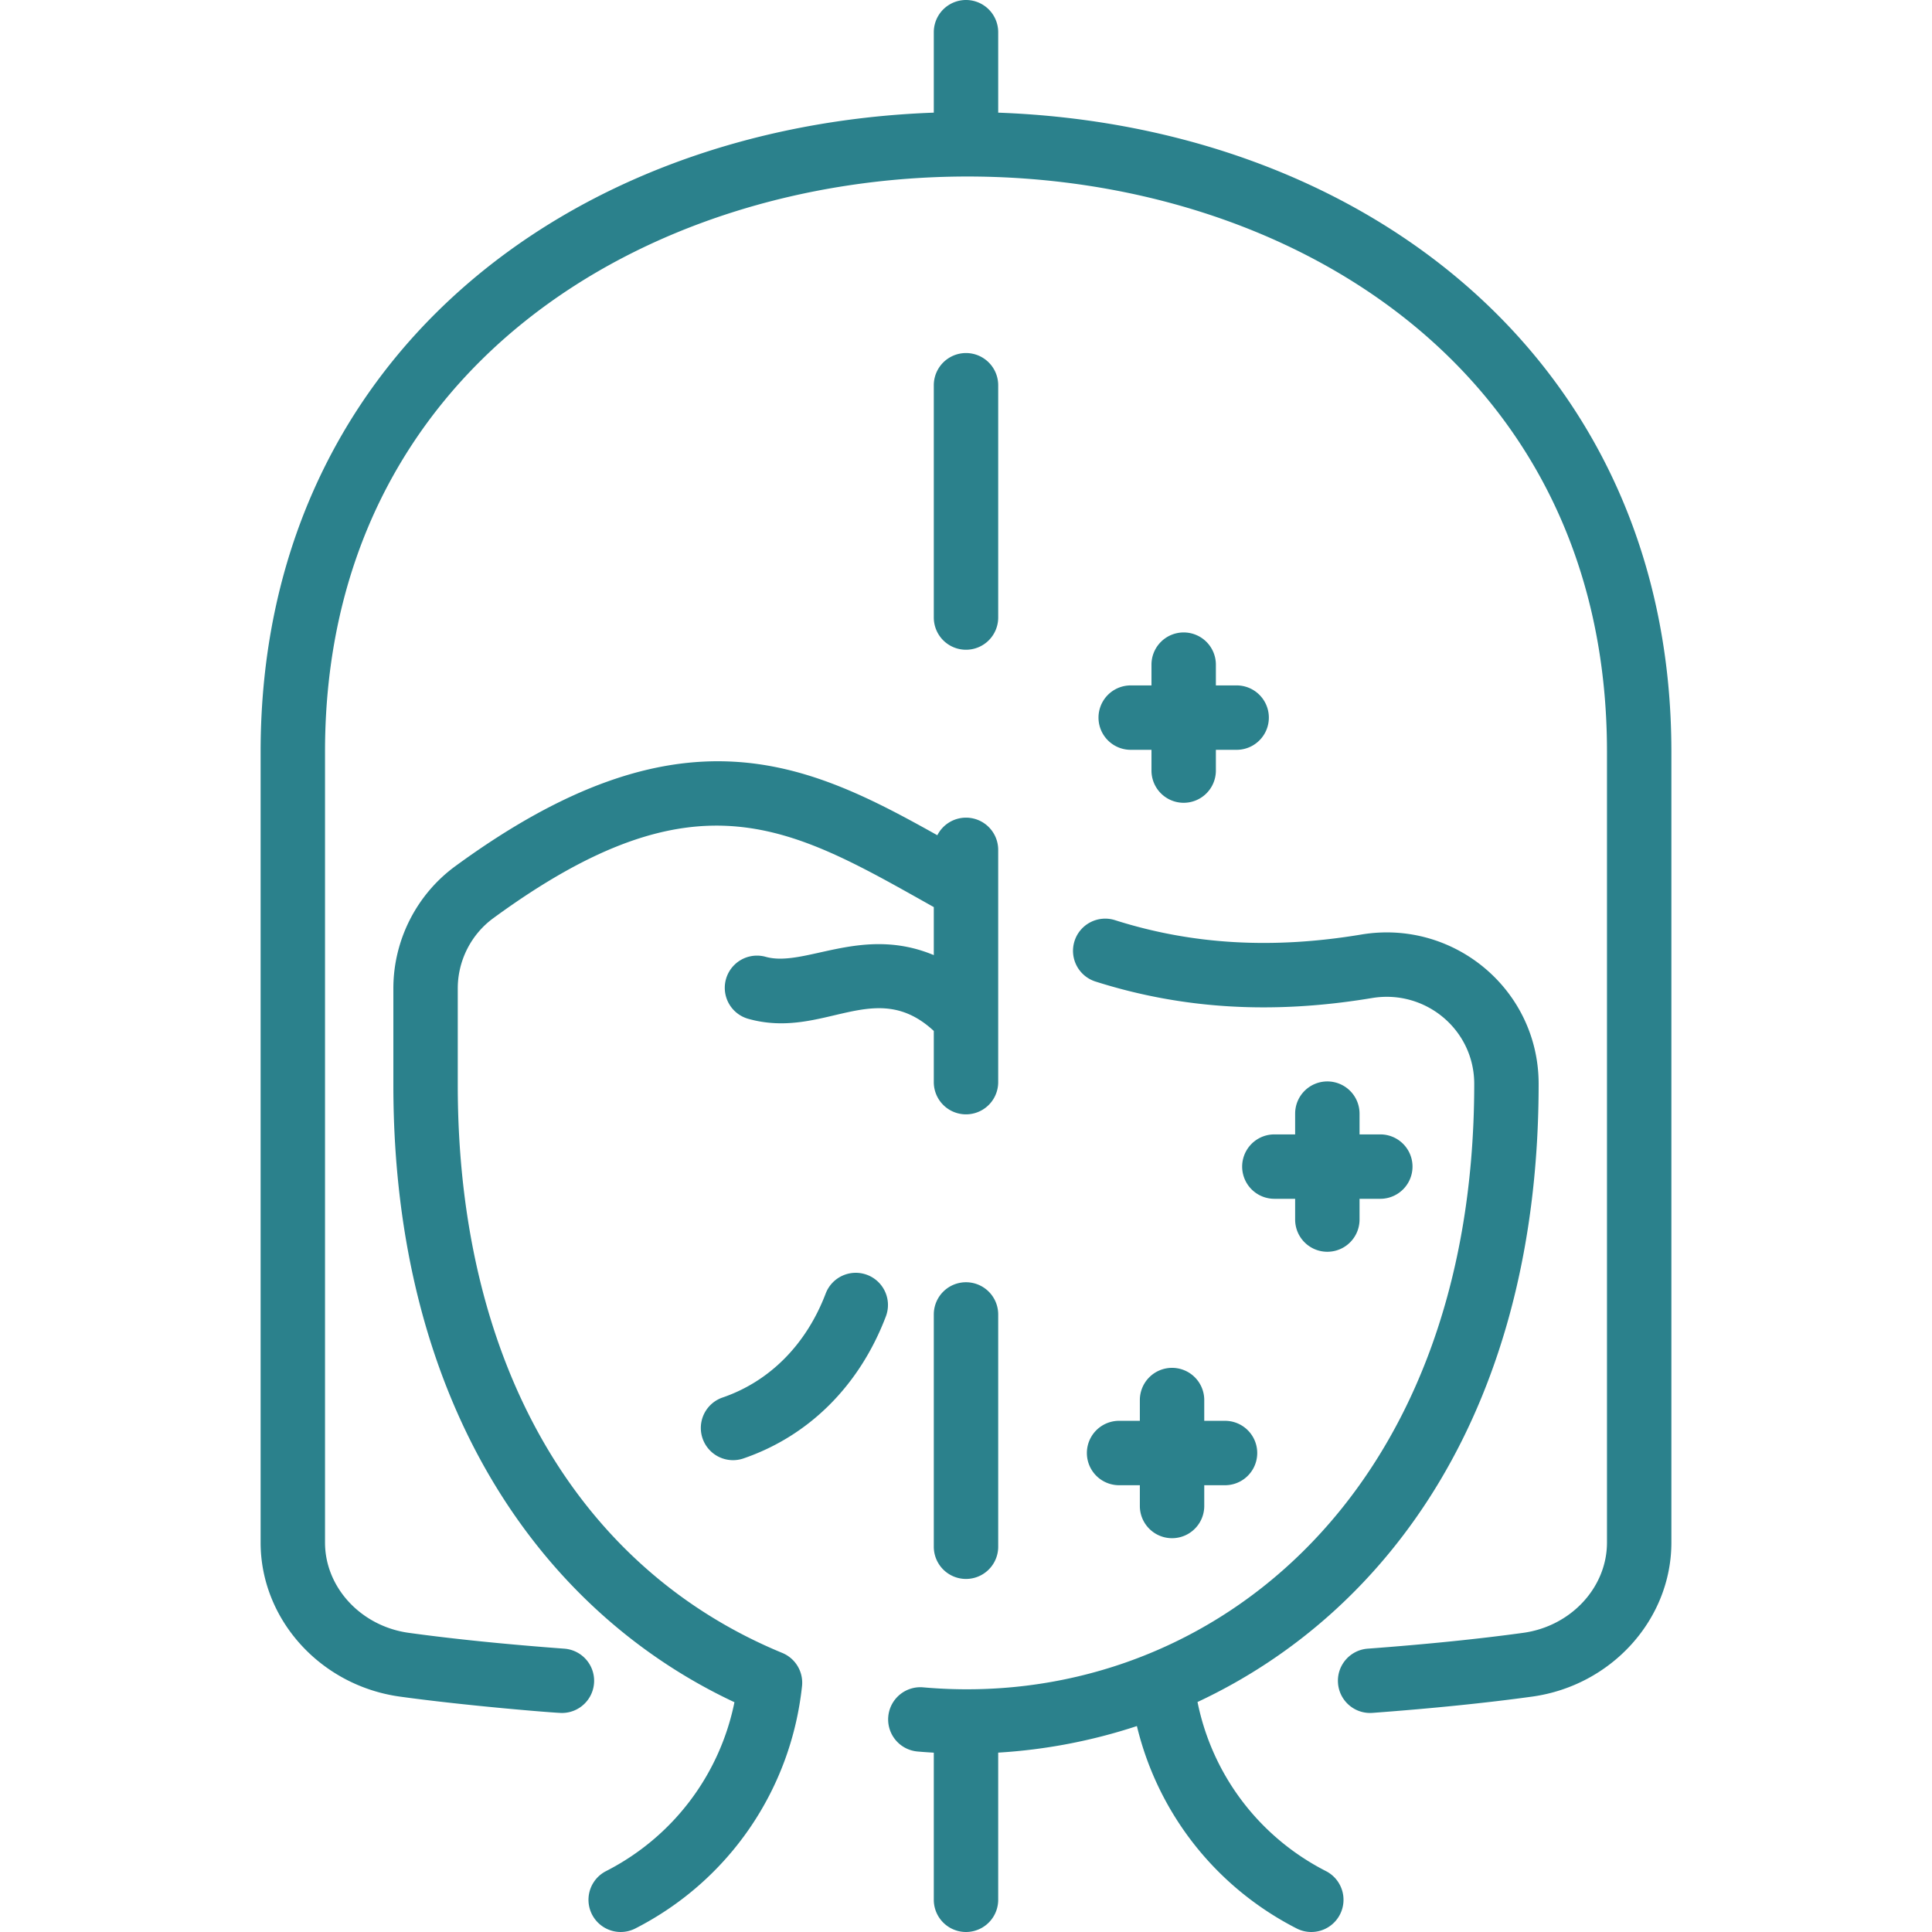
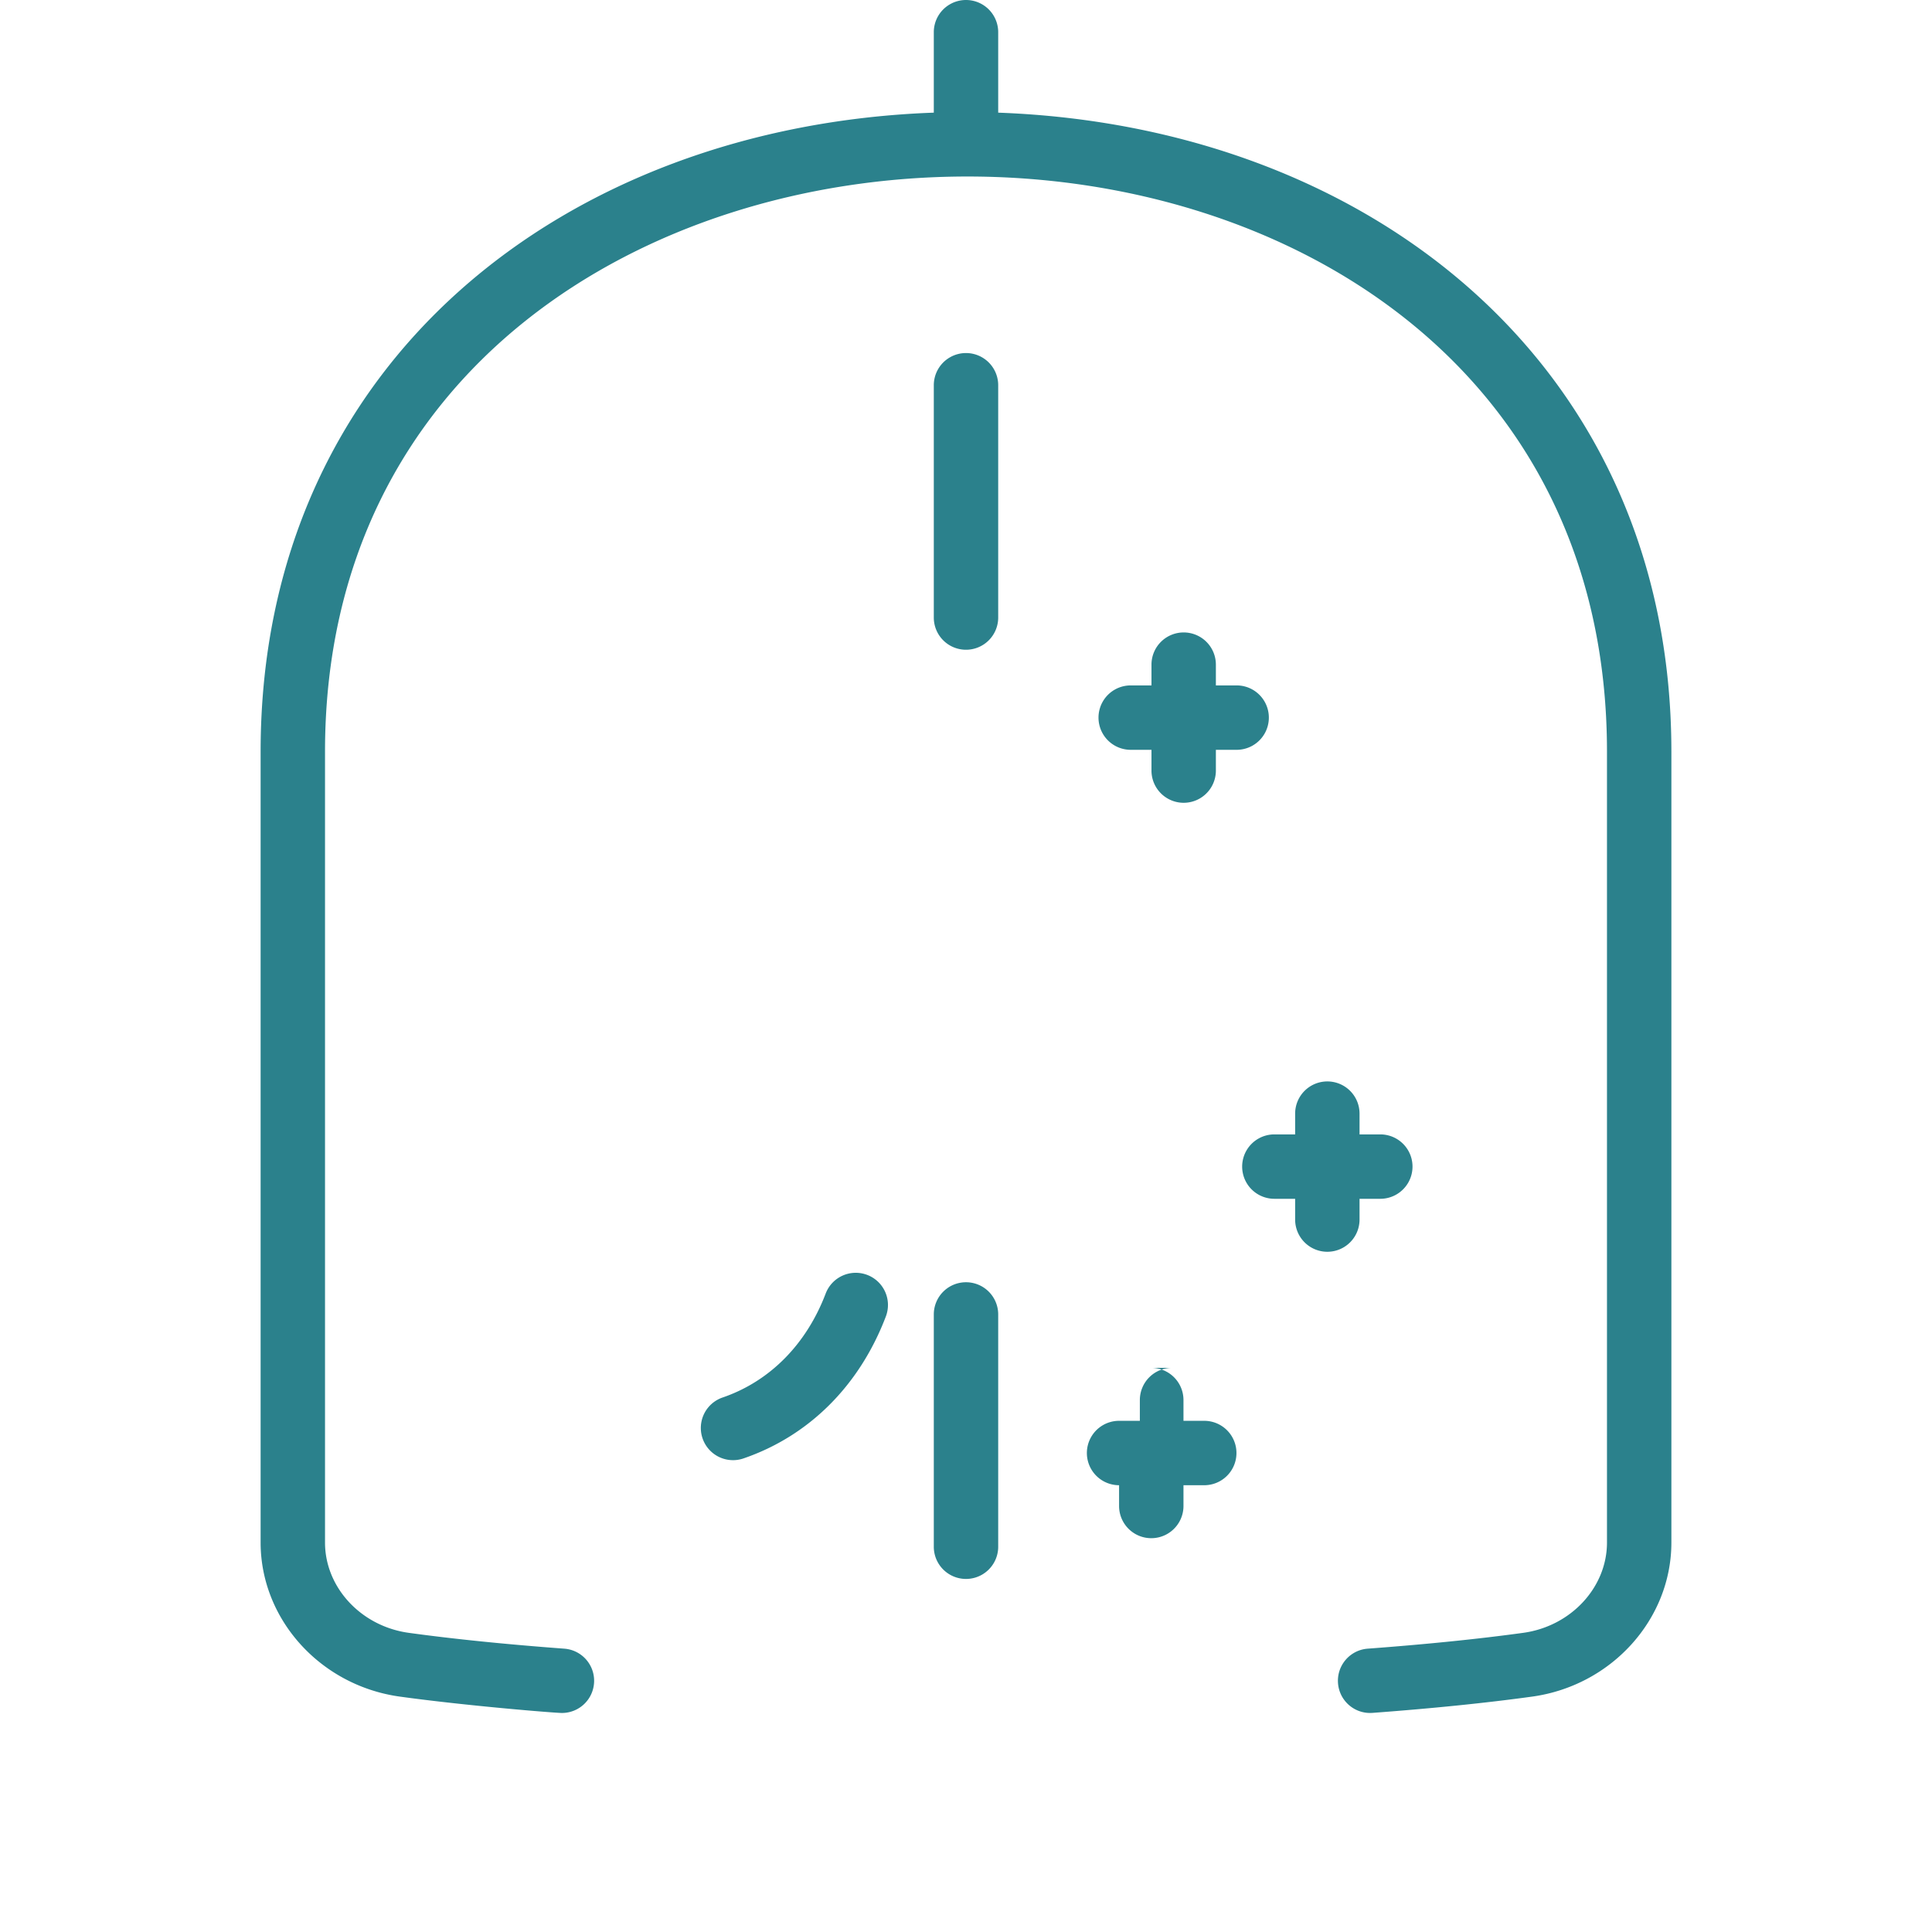
<svg xmlns="http://www.w3.org/2000/svg" width="512" height="512" x="0" y="0" viewBox="0 0 480.002 480.002" style="enable-background:new 0 0 512 512" xml:space="preserve">
  <g>
    <path d="M415.252 186.768c0-96.596-75.755-155.46-167.251-158.779V8a8 8 0 0 0-16 0v19.987C140.816 31.278 64.75 89.763 64.75 186.768v196.468c0 19.105 14.881 35.565 34.617 38.287 16.6 2.29 38.576 4.062 40.237 4.062a7.999 7.999 0 0 0 .586-15.977c-14.584-1.086-27.583-2.409-38.637-3.934-11.86-1.636-20.803-11.282-20.803-22.438V186.768c0-189.969 318.502-191.132 318.502 0v196.468c0 11.155-8.942 20.802-20.802 22.438-11.055 1.524-24.055 2.848-38.64 3.934-4.406.327-7.712 4.165-7.384 8.571s4.156 7.714 8.572 7.384c14.917-1.11 28.253-2.469 39.639-4.039 19.735-2.722 34.616-19.182 34.616-38.287V186.768z" fill="#2B818C" opacity="1" data-original="#000000" />
-     <path d="M194.359 410.669c-51.24-21.139-80.628-72.556-80.628-141.068v-24.033c0-6.88 3.3-13.402 8.829-17.447 50.678-37.081 73.843-22.741 109.441-2.752v11.928c-17.915-7.492-32.095 3.138-41.772.423a7.999 7.999 0 1 0-4.317 15.406c18.732 5.251 31.45-10.549 46.088 3.01v12.722a8 8 0 0 0 16 0v-57.714a8 8 0 0 0-8-8 7.993 7.993 0 0 0-7.122 4.369c-32.305-18.082-63.794-33.26-119.767 7.696-9.631 7.047-15.38 18.396-15.38 30.359v24.033c0 78.717 36.41 130.666 84.741 153.312-3.668 18.057-15.29 33.479-31.902 41.962a8 8 0 1 0 7.276 14.25c23.164-11.829 38.646-34.337 41.416-60.209a7.998 7.998 0 0 0-4.903-8.247zM329.432 464.875c-16.628-8.491-28.255-23.936-31.912-42.015 47.916-22.415 84.751-73.456 84.751-153.581 0-23.372-21.048-40.934-44.052-37.097-22.066 3.678-42.086 2.509-61.207-3.573-4.21-1.333-8.709.99-10.048 5.199a8 8 0 0 0 5.199 10.049c21.593 6.865 44.059 8.211 68.685 4.108 13.31-2.225 25.422 7.889 25.422 21.313 0 103.963-68.011 156.065-136.905 149.941a7.998 7.998 0 0 0-8.676 7.262 8 8 0 0 0 7.261 8.676c1.351.12 2.7.211 4.05.291V472a8 8 0 0 0 16 0v-36.564a136.12 136.12 0 0 0 34.461-6.601c5.215 21.633 19.546 40.002 39.693 50.291a8 8 0 0 0 10.763-3.486 8 8 0 0 0-3.485-10.765z" fill="#2B818C" opacity="1" data-original="#000000" />
-     <path d="M240.001 318.571a8 8 0 0 0-8 8v57.714a8 8 0 0 0 16 0v-57.714a8 8 0 0 0-8-8zM240.001 161.428a8 8 0 0 0 8-8V95.714a8 8 0 0 0-16 0v57.714a8 8 0 0 0 8 8zM329.775 268.678a8 8 0 0 0-8 8v5.161h-5.162a8 8 0 0 0 0 16h5.162V303a8 8 0 0 0 16 0v-5.161h5.161a8 8 0 0 0 0-16h-5.161v-5.161a8 8 0 0 0-8-8zM294.083 157.129a8 8 0 0 0-8 8v5.161h-5.162a8 8 0 0 0 0 16h5.162v5.161a8 8 0 0 0 16 0v-5.161h5.161a8 8 0 0 0 0-16h-5.161v-5.161a8 8 0 0 0-8-8zM291.194 339.839a8 8 0 0 0-8 8V353h-5.161a8 8 0 0 0 0 16h5.161v5.161a8 8 0 0 0 16 0V369h5.162a8 8 0 0 0 0-16h-5.162v-5.161a8 8 0 0 0-8-8zM215.459 316.749a7.997 7.997 0 0 0-10.322 4.631c-4.824 12.673-13.945 21.854-25.684 25.854a8 8 0 0 0 5.16 15.144c16.33-5.563 28.929-18.103 35.477-35.308a7.998 7.998 0 0 0-4.631-10.321z" fill="#2B818C" opacity="1" data-original="#000000" />
+     <path d="M240.001 318.571a8 8 0 0 0-8 8v57.714a8 8 0 0 0 16 0v-57.714a8 8 0 0 0-8-8zM240.001 161.428a8 8 0 0 0 8-8V95.714a8 8 0 0 0-16 0v57.714a8 8 0 0 0 8 8zM329.775 268.678a8 8 0 0 0-8 8v5.161h-5.162a8 8 0 0 0 0 16h5.162V303a8 8 0 0 0 16 0v-5.161h5.161a8 8 0 0 0 0-16h-5.161v-5.161a8 8 0 0 0-8-8zM294.083 157.129a8 8 0 0 0-8 8v5.161h-5.162a8 8 0 0 0 0 16h5.162v5.161a8 8 0 0 0 16 0v-5.161h5.161a8 8 0 0 0 0-16h-5.161v-5.161a8 8 0 0 0-8-8zM291.194 339.839a8 8 0 0 0-8 8V353h-5.161a8 8 0 0 0 0 16v5.161a8 8 0 0 0 16 0V369h5.162a8 8 0 0 0 0-16h-5.162v-5.161a8 8 0 0 0-8-8zM215.459 316.749a7.997 7.997 0 0 0-10.322 4.631c-4.824 12.673-13.945 21.854-25.684 25.854a8 8 0 0 0 5.16 15.144c16.33-5.563 28.929-18.103 35.477-35.308a7.998 7.998 0 0 0-4.631-10.321z" fill="#2B818C" opacity="1" data-original="#000000" />
  </g>
</svg>